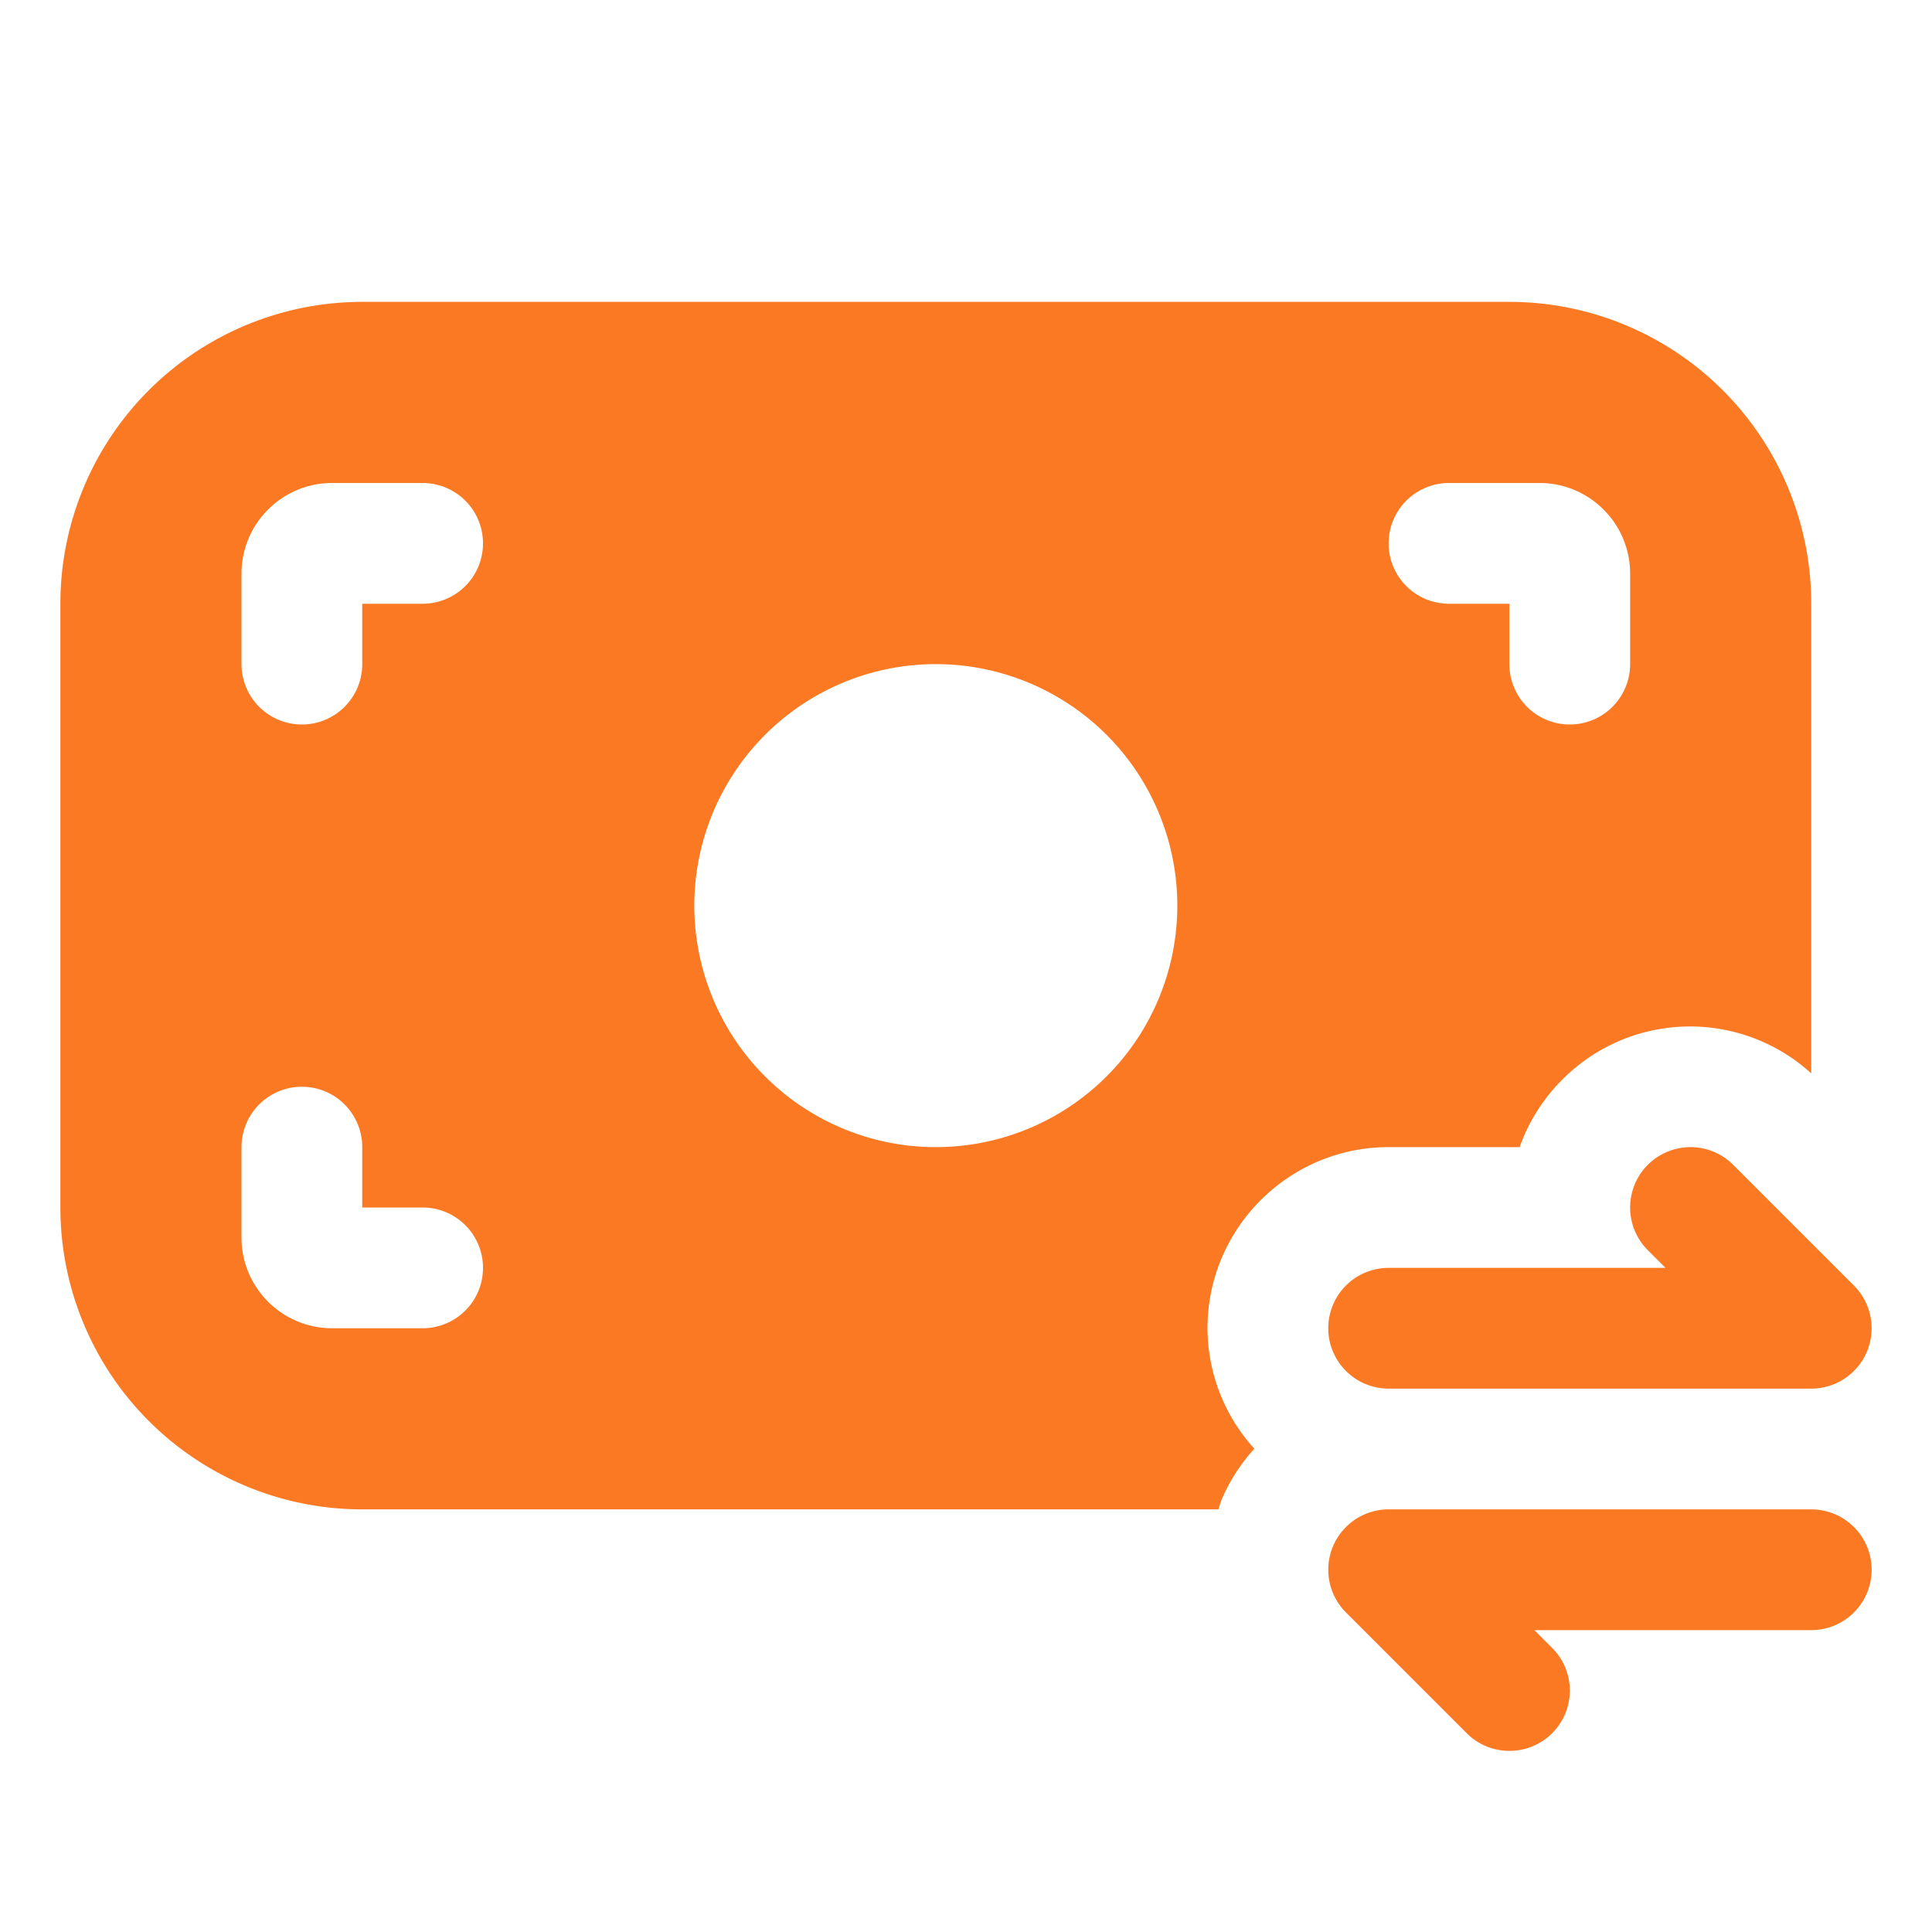
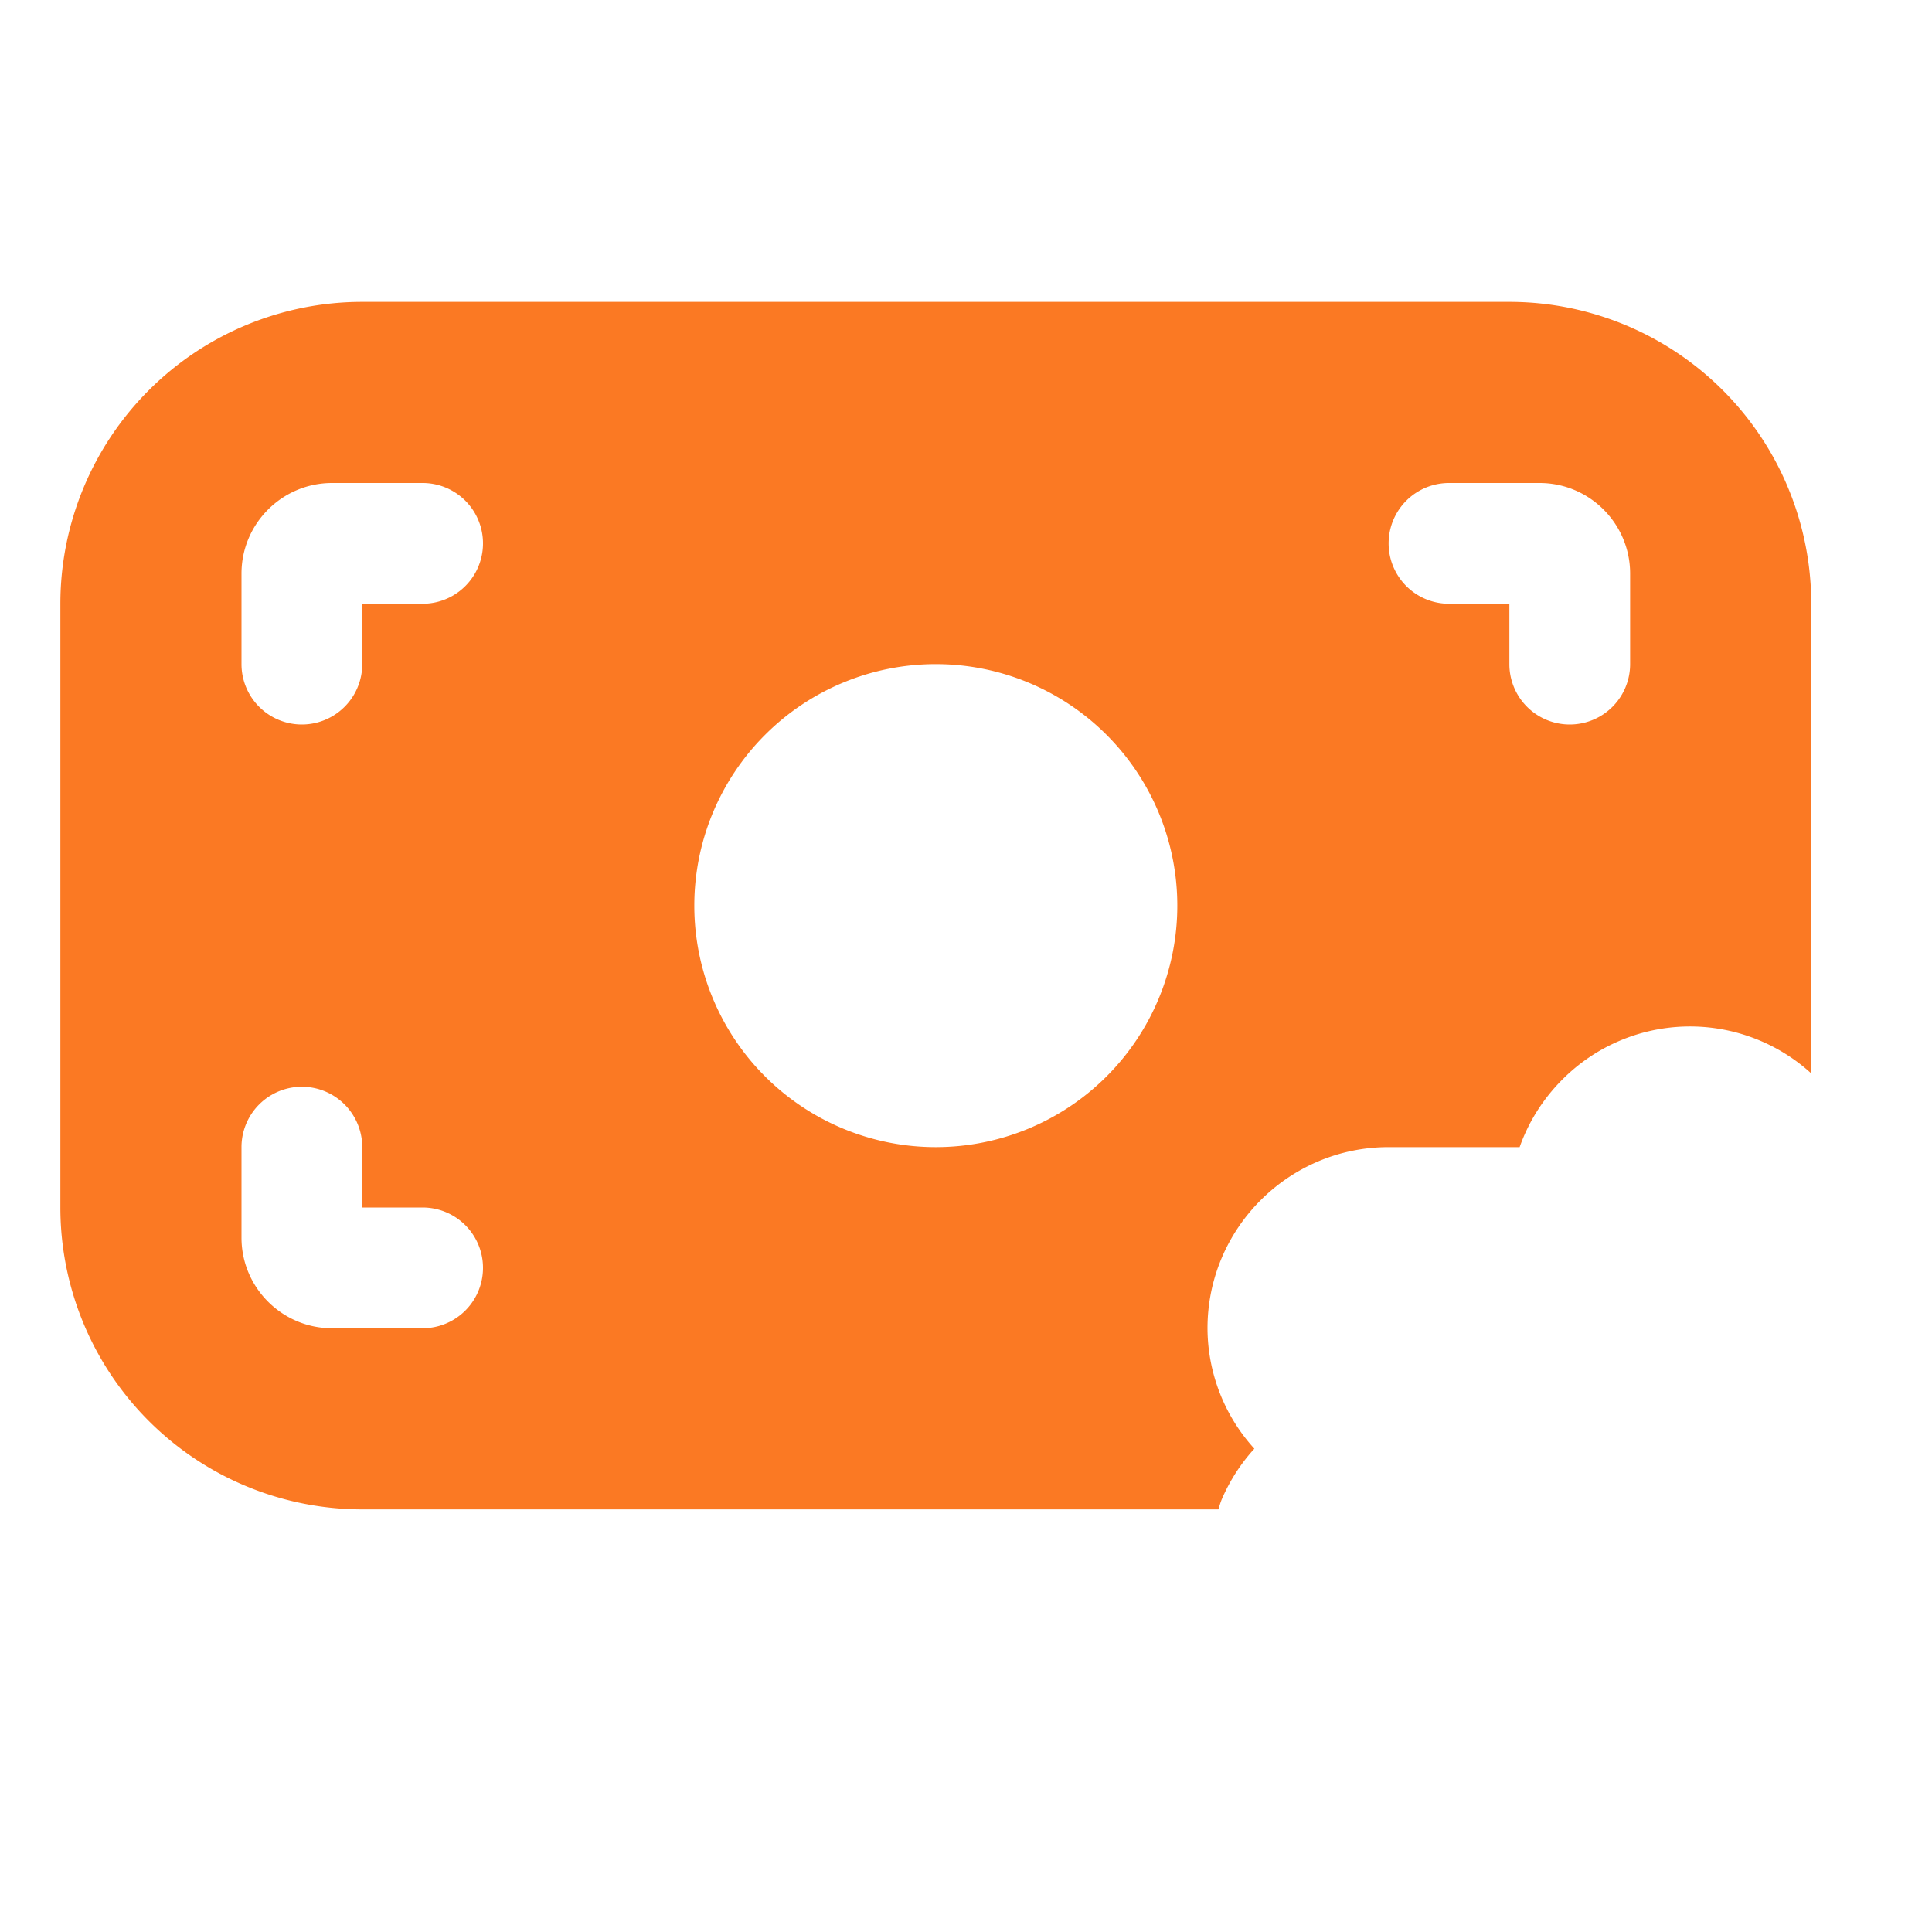
<svg xmlns="http://www.w3.org/2000/svg" version="1.1" width="512" height="512" x="0" y="0" viewBox="0 0 32 32" style="enable-background:new 0 0 512 512" xml:space="preserve" class="">
  <g>
-     <path d="M25 29a.997.997 0 0 1-.707-.293l-2-2A1 1 0 0 1 23 25h7a1 1 0 1 1 0 2h-4.586l.293.293A.999.999 0 0 1 25 29zM30 23h-7a1 1 0 1 1 0-2h4.586l-.293-.293a.999.999 0 1 1 1.414-1.414l2 2A1 1 0 0 1 30 23z" fill="#fb7923" opacity="1" data-original="#000000" class="" />
    <path d="M20.228 24.853a3 3 0 0 1 .548-.858A2.976 2.976 0 0 1 20 22c0-1.654 1.346-3 3-3h2.17c.147-.417.387-.799.709-1.121a2.982 2.982 0 0 1 4.121-.1V10a5 5 0 0 0-5-5H6a5 5 0 0 0-5 5v10a5 5 0 0 0 5 5h14.18c.017-.049.029-.099.049-.147zM24 8h1.5c.827 0 1.5.673 1.5 1.5V11a1 1 0 0 1-2 0v-1h-1a1 1 0 0 1 0-2zM7 22H5.5c-.827 0-1.5-.673-1.5-1.5V19a1 1 0 1 1 2 0v1h1a1 1 0 1 1 0 2zm0-12H6v1a1 1 0 0 1-2 0V9.5C4 8.673 4.673 8 5.5 8H7a1 1 0 0 1 0 2zm8.5 9a4 4 0 1 1 0-8 4 4 0 0 1 0 8z" fill="#fb7923" opacity="1" data-original="#000000" class="" />
  </g>
</svg>